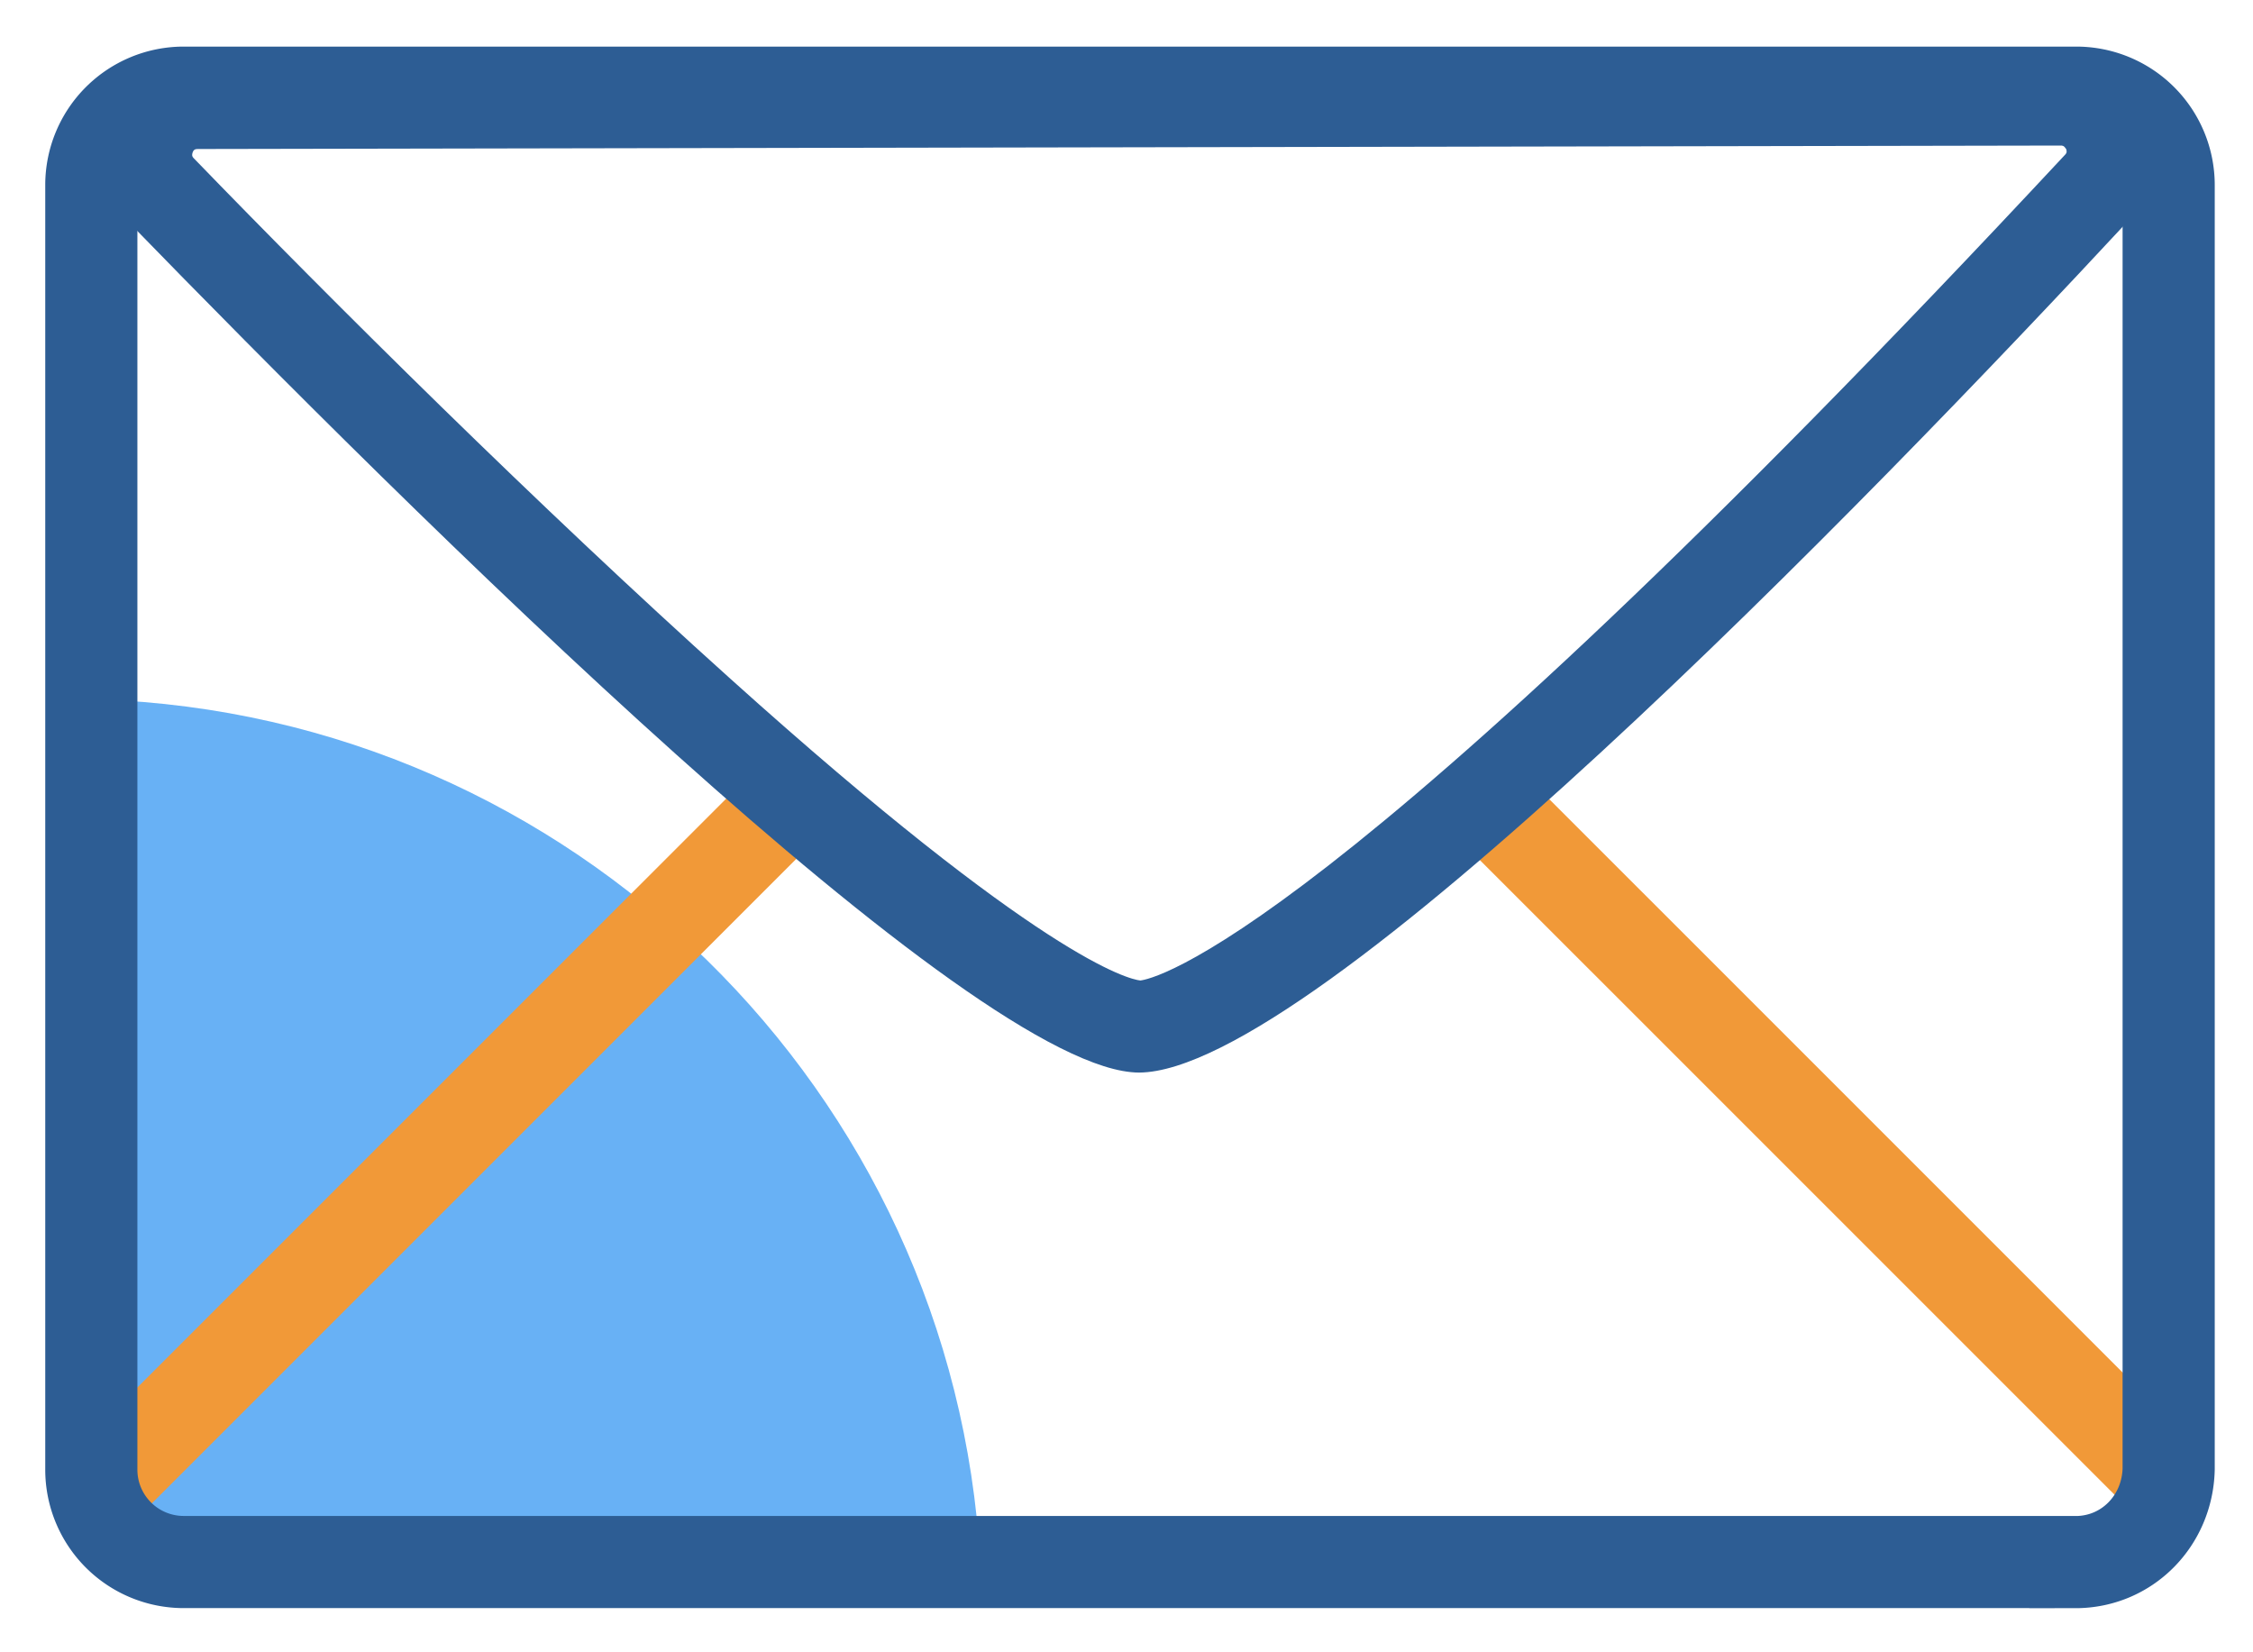
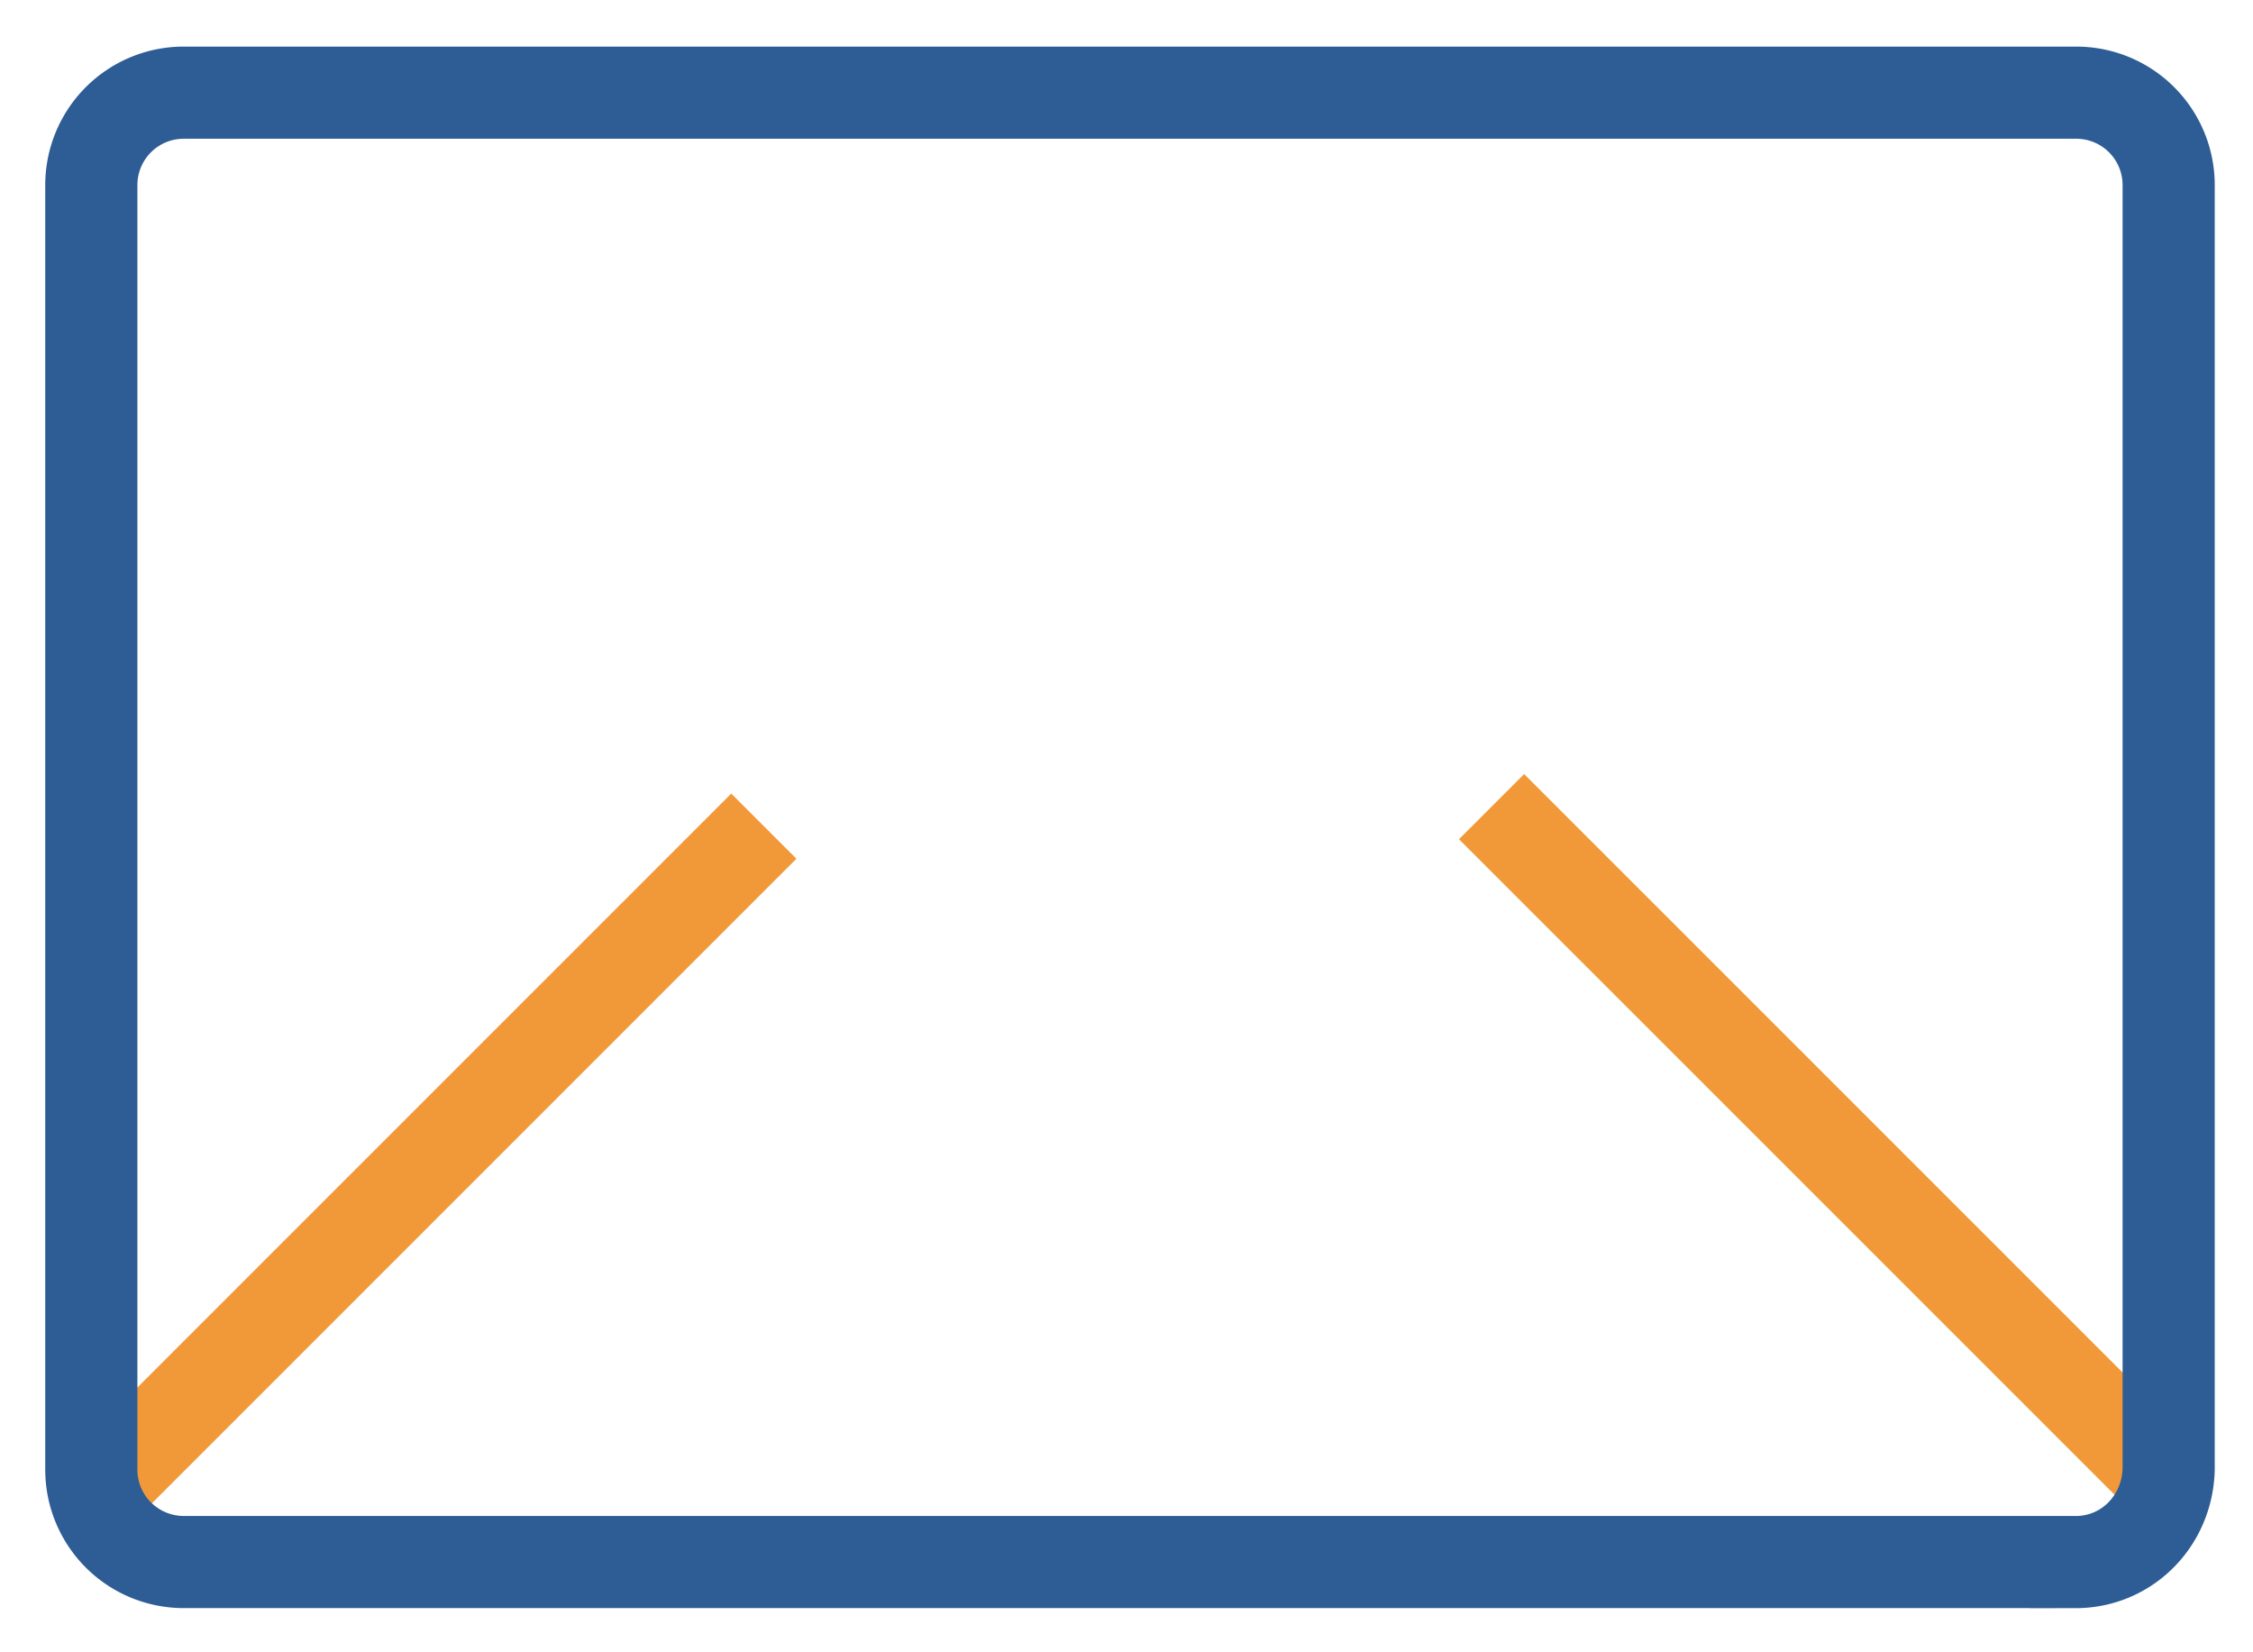
<svg xmlns="http://www.w3.org/2000/svg" width="30" height="22" fill="none">
-   <path opacity=".6" d="M2.933 20.798h10.12c-.352-6.271-5.443-11.27-11.73-11.485v9.875c0 .89.72 1.61 1.61 1.61z" fill="#047EEF" />
  <path d="M1.446 19.725L10.171 11m9.69-.26l8.924 8.923" stroke="#F19938" stroke-width="1.227" stroke-miterlimit="10" />
-   <path d="M27.435 1.938c.031 0 .046 0 .077.046.015.046 0 .061-.015.077-9.86 10.58-12.175 10.978-12.313 10.994-.153-.016-1.319-.292-5.459-4.018-2.56-2.3-5.305-5.029-7.145-6.93-.015-.016-.03-.031-.015-.077s.046-.046.076-.046l24.794-.046zm0-1.227L2.641.742c-1.15 0-1.732 1.38-.935 2.208 3.726 3.833 11.27 11.331 13.463 11.331 2.33-.015 9.644-7.544 13.217-11.392.782-.828.2-2.178-.95-2.178z" fill="#2D5D94" />
  <path d="M27.635 20.798H2.442a1.23 1.23 0 01-1.226-1.227V2.46a1.23 1.23 0 011.226-1.226h25.209a1.23 1.23 0 011.226 1.226v17.097c-.015.69-.552 1.242-1.242 1.242z" stroke="#2D5D94" stroke-width="1.227" stroke-miterlimit="10" stroke-linecap="round" />
</svg>